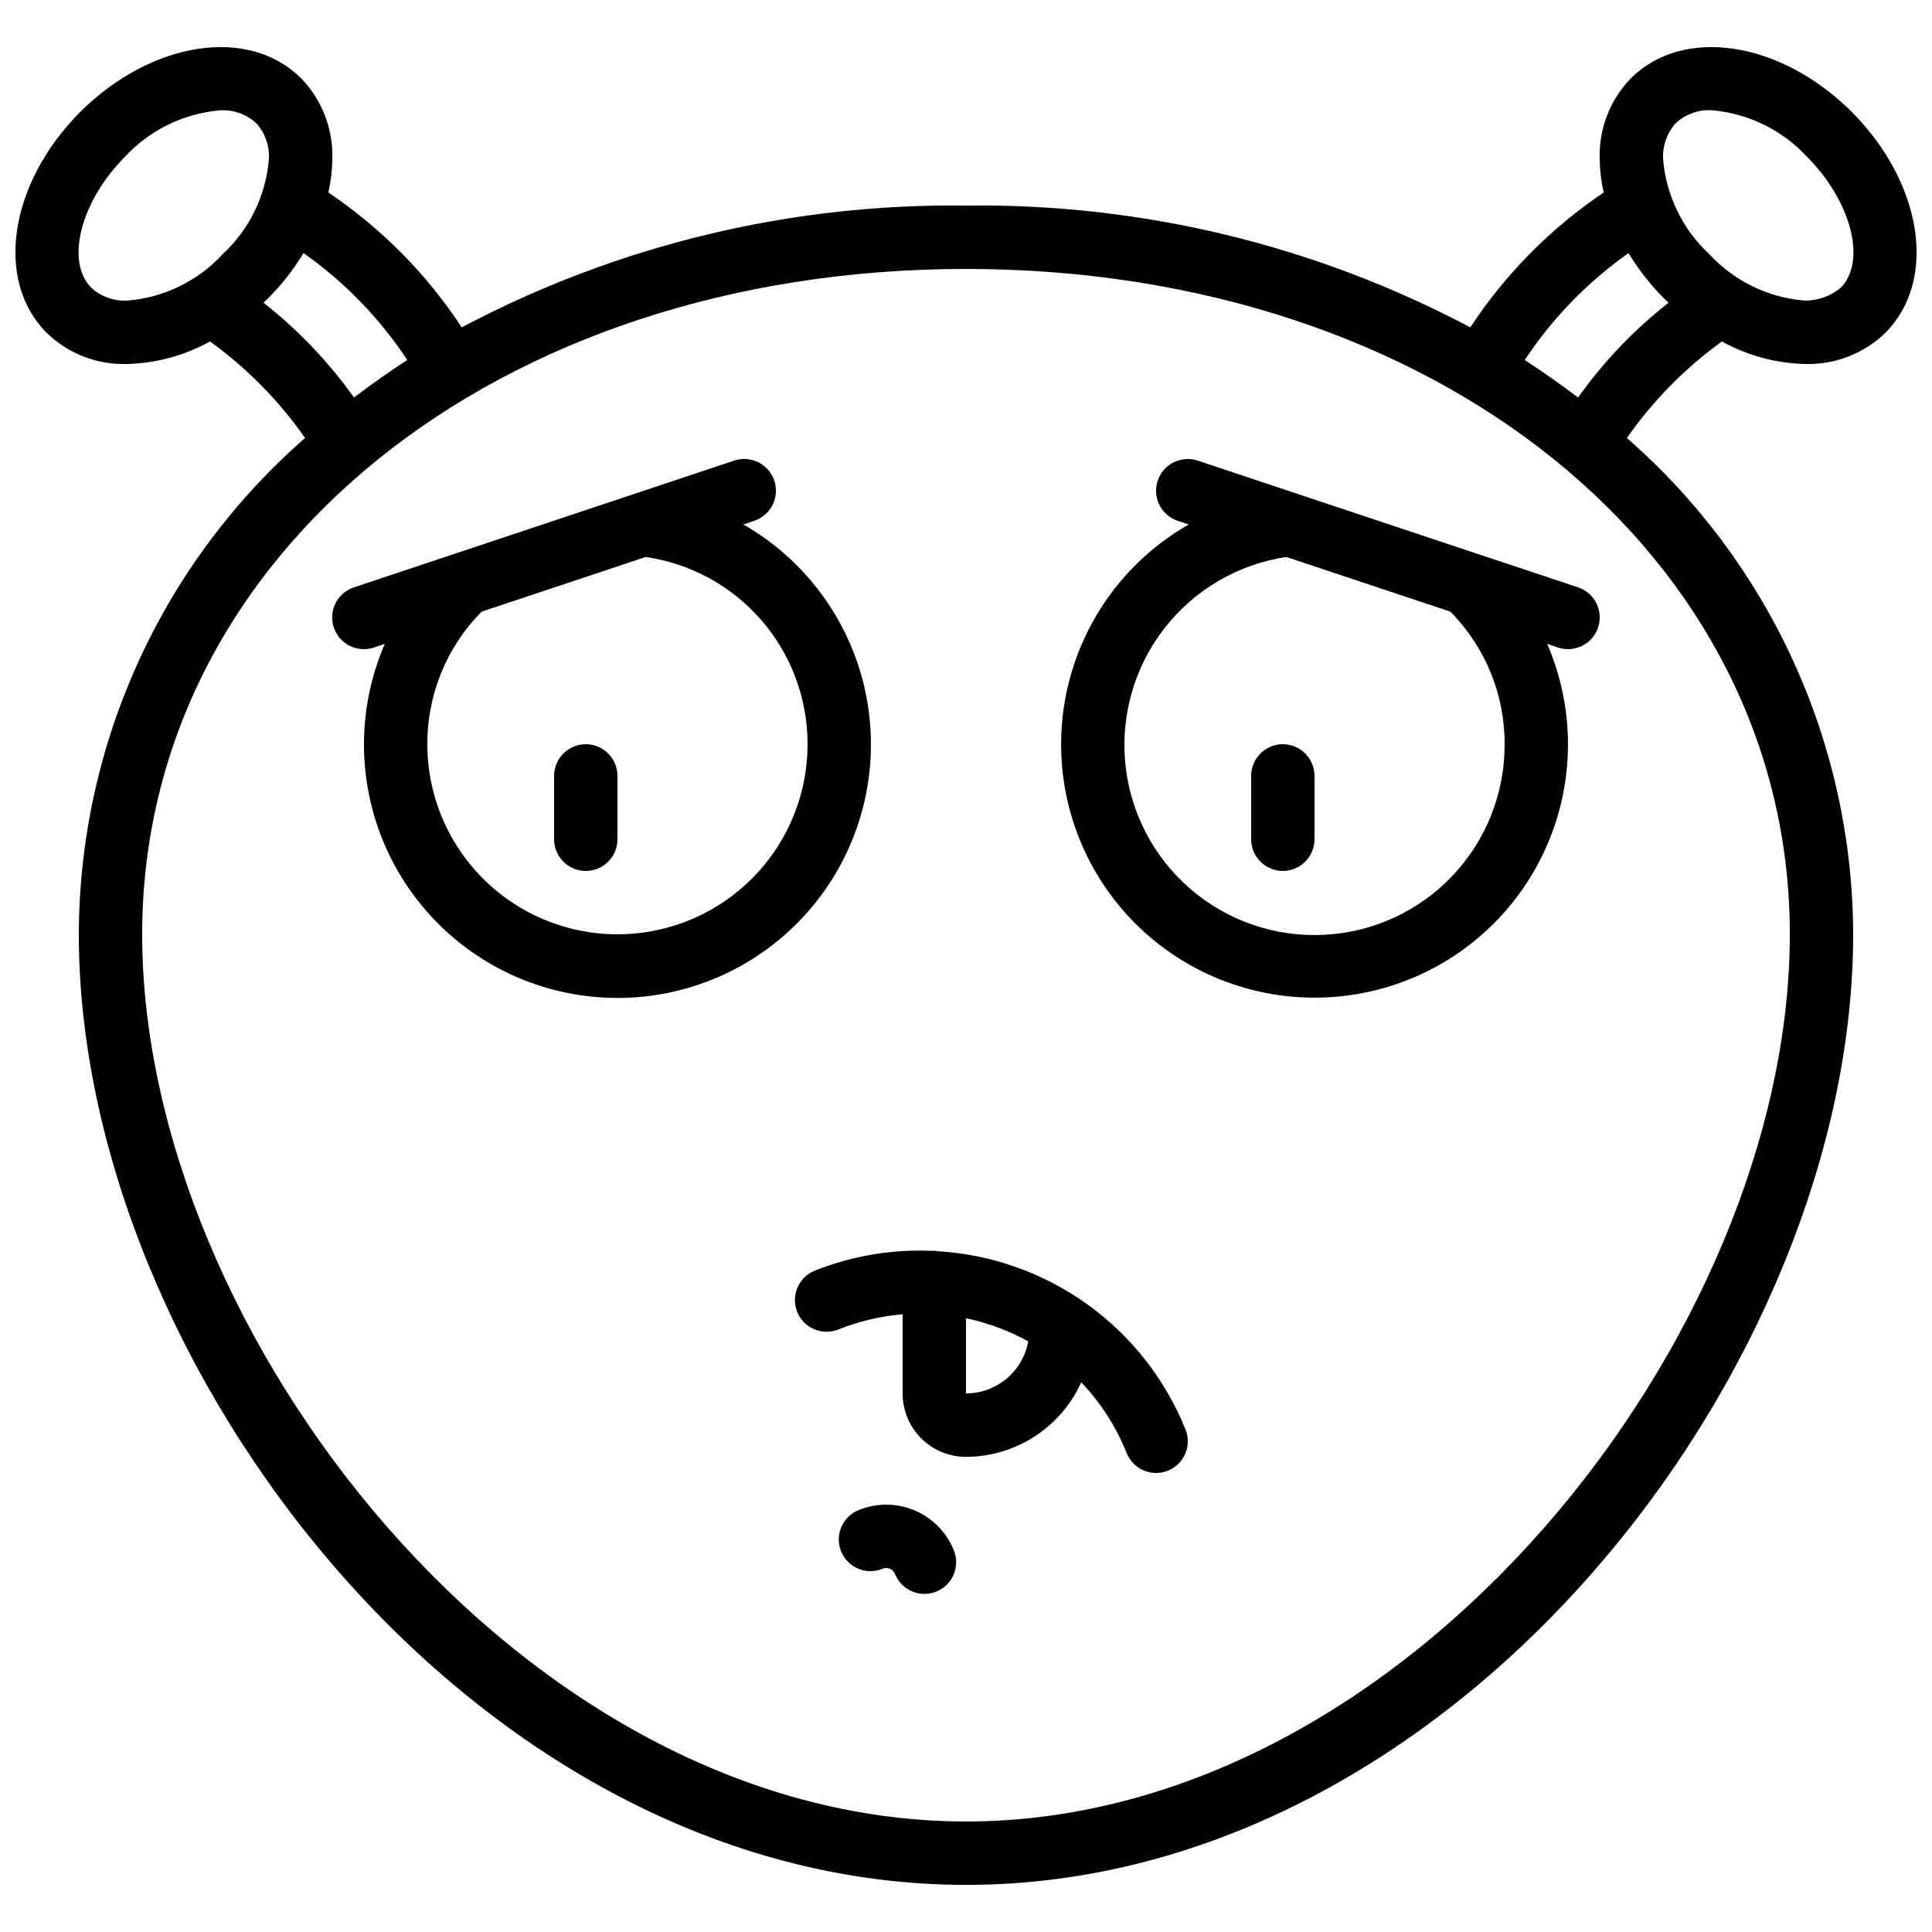
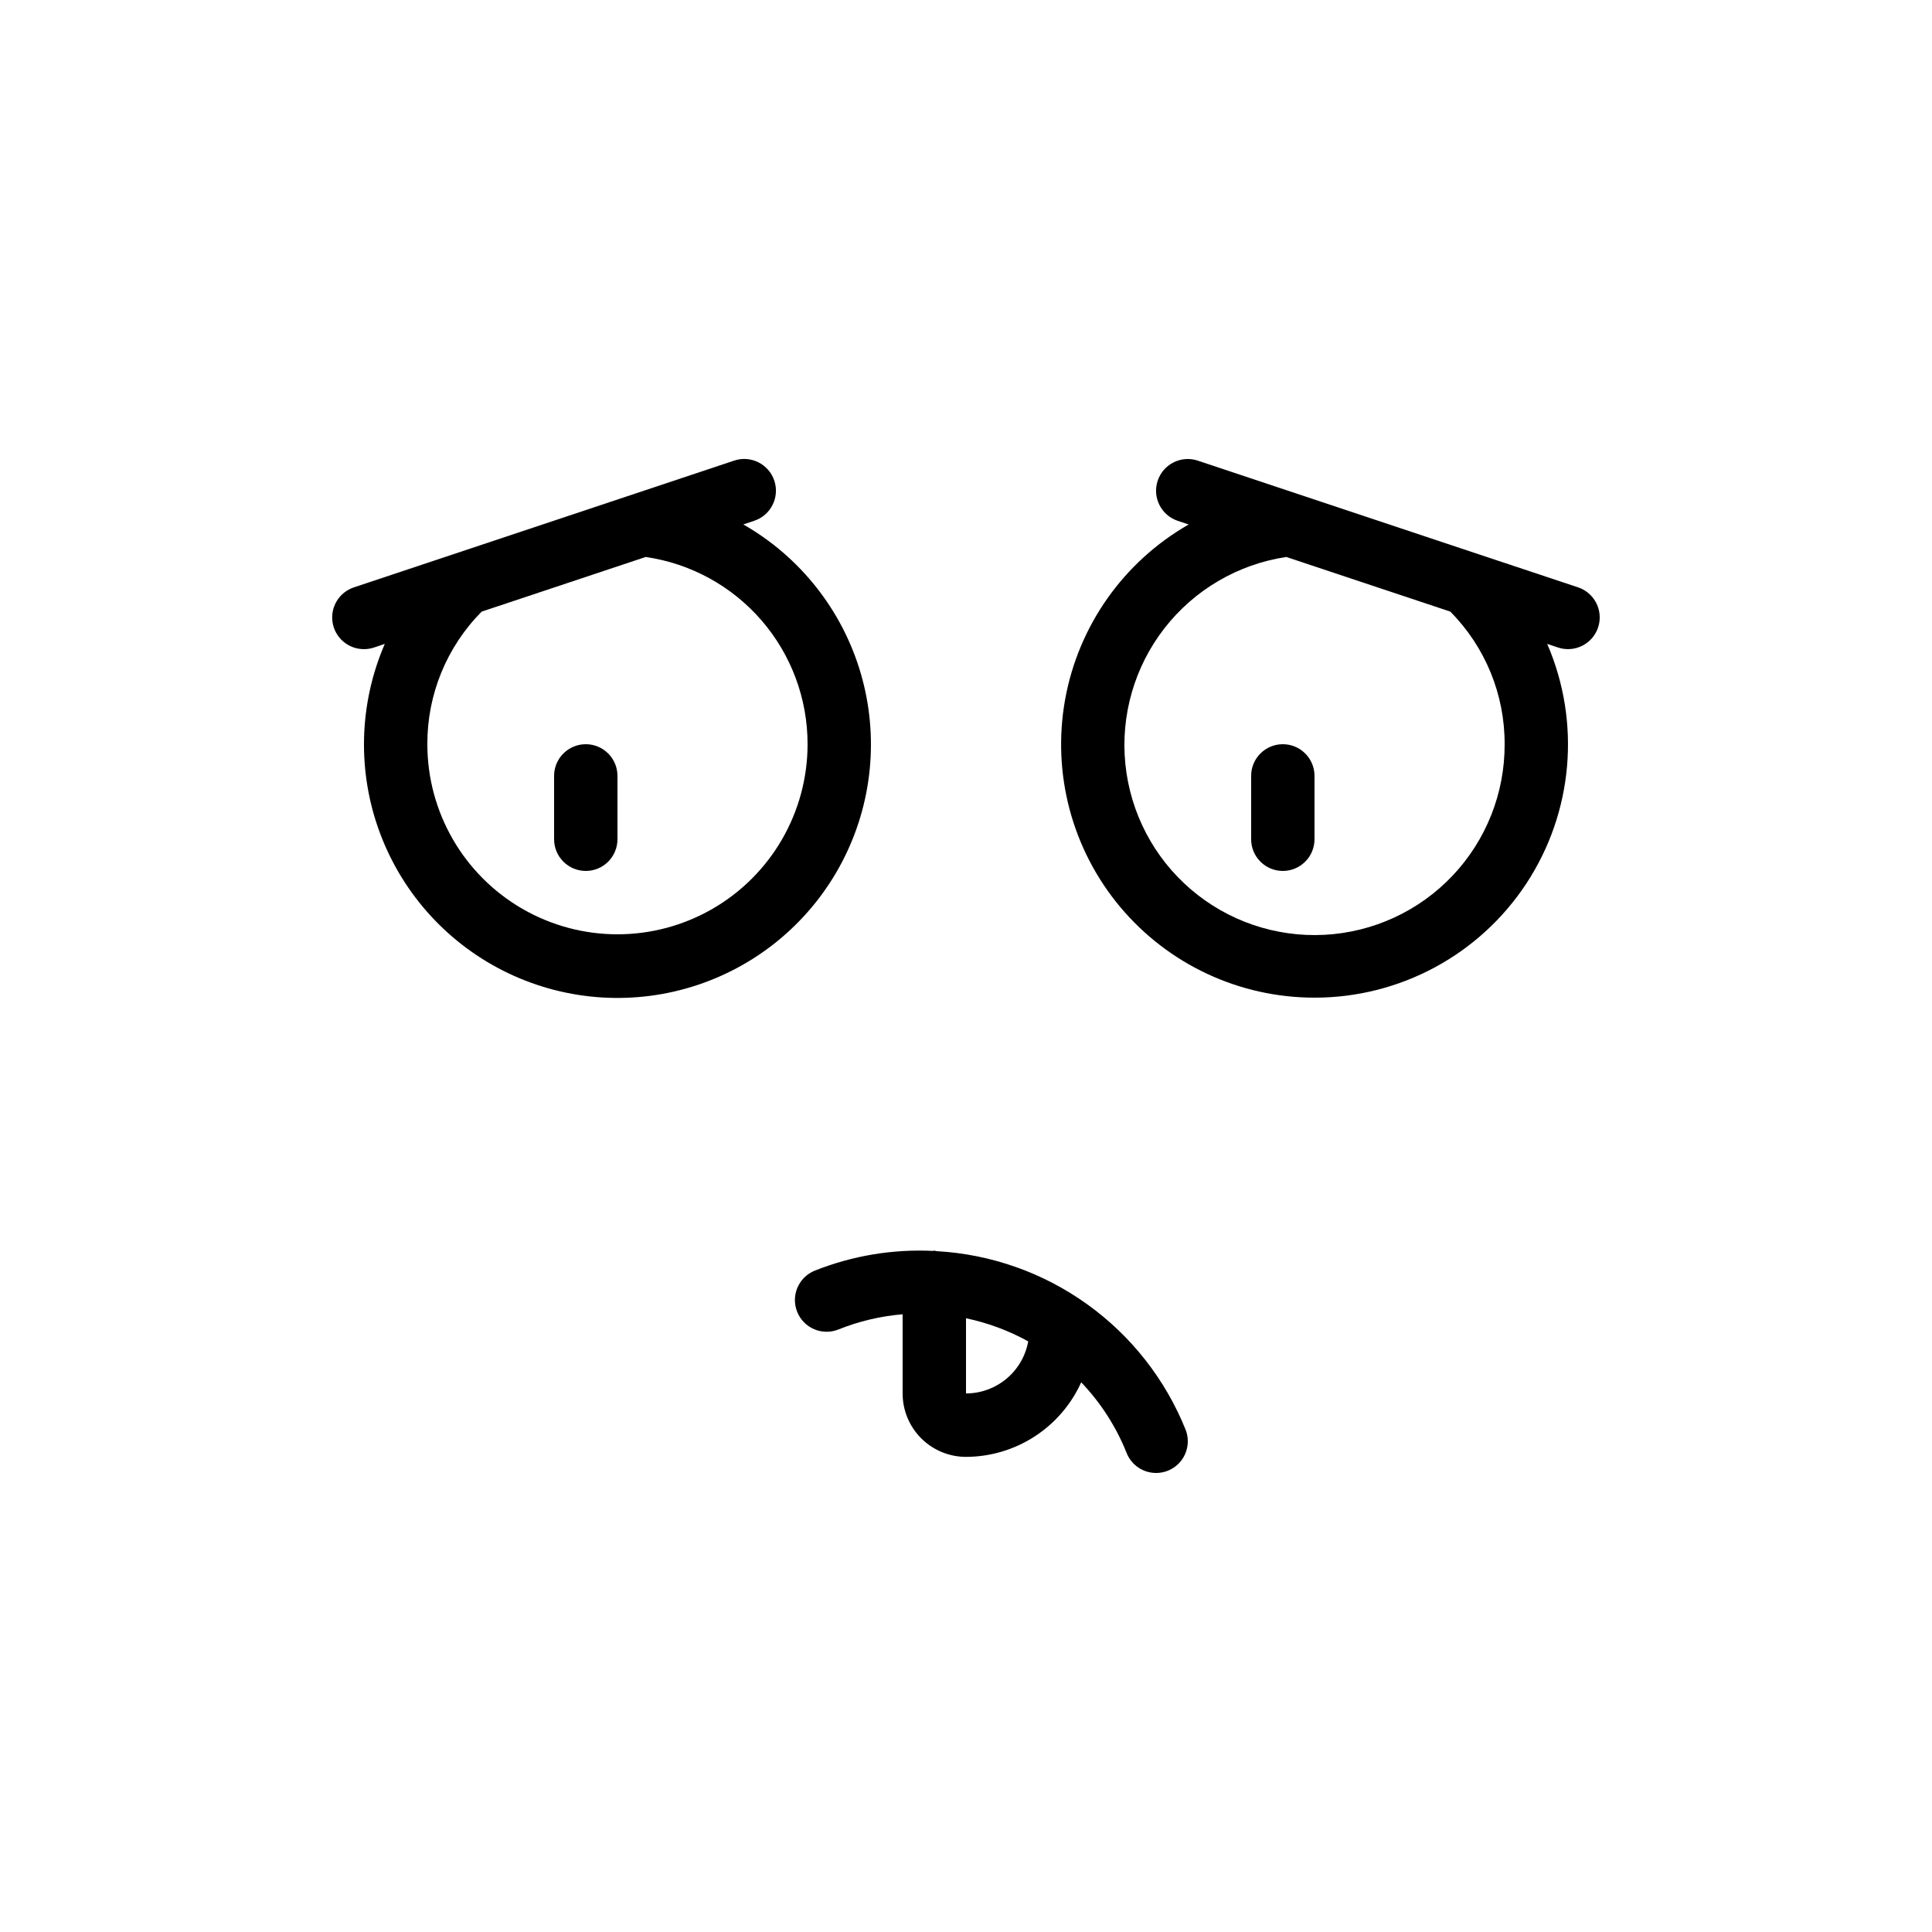
<svg xmlns="http://www.w3.org/2000/svg" width="800px" height="800px" version="1.1" viewBox="144 144 512 512">
  <defs>
    <clipPath id="a">
-       <path d="m148.09 156h503.81v488h-503.81z" />
+       <path d="m148.09 156h503.81h-503.81z" />
    </clipPath>
  </defs>
  <path d="m492.36 408.39c22.609 0.016 43.707-11.348 56.129-30.234 12.426-18.891 14.504-42.762 5.539-63.516l2.856 0.957c4.402 1.465 9.164-0.918 10.629-5.324s-0.918-9.164-5.324-10.629l-26.23-8.727-74.531-24.844c-4.406-1.465-9.164 0.918-10.629 5.324-1.469 4.406 0.918 9.164 5.32 10.629l2.898 0.965c-17.258 9.867-29.254 26.875-32.758 46.441-3.504 19.566 1.844 39.68 14.602 54.922 12.762 15.242 31.621 24.043 51.5 24.035zm-7.481-116.79 43.469 14.484v0.004c9.266 9.34 14.441 21.977 14.395 35.133 0.051 12.938-4.879 25.402-13.766 34.809s-21.055 15.027-33.977 15.707c-12.922 0.676-25.613-3.644-35.434-12.066-9.824-8.426-16.031-20.305-17.332-33.18s2.402-25.758 10.34-35.977c7.941-10.219 19.508-16.988 32.305-18.91z" />
  <g clip-path="url(#a)">
-     <path d="m177.66 240.46h0.051c7.688-0.195 15.219-2.242 21.949-5.969 9.766 7.059 18.281 15.707 25.188 25.586-18.773 16.395-33.836 36.609-44.176 59.293-10.34 22.68-15.723 47.309-15.785 72.234 0 114.1 104.88 251.91 235.11 251.91s235.11-137.81 235.11-251.91c-0.062-24.93-5.445-49.555-15.789-72.238-10.34-22.68-25.402-42.895-44.18-59.289 6.906-9.879 15.422-18.527 25.188-25.586 6.734 3.731 14.266 5.777 21.961 5.969h0.051c7.918 0.242 15.594-2.731 21.285-8.242 13.879-13.883 9.957-39.617-8.902-58.578-18.926-18.824-44.652-22.746-58.551-8.859-5.516 5.703-8.488 13.398-8.238 21.328 0.035 3 0.391 5.984 1.059 8.91-14.035 9.445-26.051 21.594-35.34 35.738-41.145-21.785-87.102-32.883-133.65-32.277-46.551-0.605-92.504 10.492-133.64 32.277-9.293-14.145-21.305-26.293-35.344-35.738 0.668-2.926 1.02-5.91 1.051-8.91 0.25-7.93-2.727-15.625-8.246-21.328-13.879-13.879-39.574-9.965-58.578 8.895-18.824 18.926-22.746 44.66-8.867 58.543 5.691 5.512 13.371 8.484 21.289 8.242zm410.43-63.812c2.57-2.371 5.984-3.609 9.473-3.438 9.672 0.801 18.695 5.191 25.293 12.312 11.812 11.871 15.895 27.824 8.898 34.785-2.66 2.184-5.996 3.367-9.438 3.359-9.672-0.758-18.699-5.141-25.281-12.266-7.141-6.594-11.531-15.633-12.301-25.316-0.164-3.465 1.039-6.856 3.356-9.438zm-12.512 34.426c2.684 4.43 5.891 8.52 9.559 12.176 0.336 0.344 0.707 0.637 1.059 0.973-9.172 7.176-17.254 15.641-24 25.133-4.535-3.465-9.242-6.777-14.125-9.941 7.324-11.078 16.652-20.691 27.508-28.34zm42.742 180.53c0 105.8-100.76 235.11-218.32 235.11-117.56 0-218.32-129.31-218.32-235.11 0-100.53 93.859-176.33 218.32-176.33 124.46 0 218.32 75.805 218.32 176.33zm-366.39-152.2c-4.875 3.164-9.582 6.481-14.125 9.949-6.746-9.492-14.828-17.957-23.996-25.133 0.352-0.336 0.723-0.629 1.059-0.973 3.672-3.652 6.883-7.742 9.562-12.176 10.855 7.644 20.184 17.254 27.5 28.332zm-74.816-53.859c6.613-7.133 15.664-11.527 25.359-12.316 3.477-0.168 6.875 1.062 9.438 3.418 2.316 2.582 3.523 5.973 3.359 9.438-0.77 9.668-5.148 18.695-12.27 25.281-6.586 7.148-15.629 11.539-25.316 12.301-3.465 0.164-6.856-1.043-9.438-3.359-6.996-6.961-2.914-22.914 8.867-34.762z" />
-   </g>
+     </g>
  <path d="m483.96 374.81c2.231 0 4.363-0.887 5.938-2.461 1.578-1.574 2.461-3.711 2.461-5.938v-16.793c0-4.637-3.758-8.395-8.398-8.395-4.637 0-8.395 3.758-8.395 8.395v16.793c0 2.227 0.883 4.363 2.461 5.938 1.574 1.574 3.707 2.461 5.934 2.461z" />
  <path d="m299.24 374.81c2.227 0 4.359-0.887 5.938-2.461 1.574-1.574 2.457-3.711 2.457-5.938v-16.793c0-4.637-3.758-8.395-8.395-8.395-4.641 0-8.398 3.758-8.398 8.395v16.793c0 2.227 0.883 4.363 2.461 5.938 1.574 1.574 3.707 2.461 5.938 2.461z" />
  <path d="m240.46 316.03c0.902 0 1.801-0.145 2.656-0.43l2.856-0.957c-6.898 15.957-7.34 33.965-1.234 50.242 6.106 16.277 18.285 29.551 33.973 37.035 15.691 7.484 33.672 8.598 50.16 3.102 16.492-5.496 30.211-17.172 38.273-32.574 8.062-15.398 9.844-33.328 4.965-50.012-4.879-16.684-16.039-30.828-31.129-39.457l2.898-0.965c4.406-1.465 6.789-6.227 5.324-10.633-1.469-4.402-6.227-6.789-10.633-5.32l-74.301 24.777-0.211 0.066-26.25 8.75c-3.922 1.289-6.328 5.242-5.668 9.32 0.664 4.078 4.191 7.07 8.32 7.055zm117.55 25.191h0.004c0 17.996-9.605 34.629-25.191 43.629-15.59 9-34.793 9-50.383 0-15.586-9-25.188-25.633-25.188-43.629-0.051-13.156 5.129-25.793 14.391-35.133l43.469-14.484c11.926 1.727 22.824 7.695 30.703 16.809 7.879 9.113 12.211 20.762 12.199 32.809z" />
  <path d="m359.94 480.73c-4.309 1.723-6.402 6.609-4.68 10.918 1.723 4.309 6.609 6.406 10.918 4.684 5.445-2.188 11.184-3.547 17.027-4.031v20.992c0 4.453 1.77 8.727 4.922 11.875 3.148 3.148 7.418 4.918 11.875 4.918 6.445-0.016 12.754-1.887 18.168-5.391 5.414-3.504 9.707-8.492 12.363-14.367 5.18 5.422 9.27 11.793 12.047 18.758 1.281 3.184 4.371 5.269 7.801 5.266 1.066 0.004 2.125-0.199 3.117-0.598 2.066-0.824 3.723-2.438 4.602-4.484s0.91-4.359 0.082-6.43c-5.367-13.324-14.418-24.848-26.09-33.215-11.676-8.371-25.492-13.246-39.832-14.051-0.227 0-0.418-0.133-0.656-0.133-0.234 0-0.211 0.066-0.32 0.066-10.699-0.516-21.387 1.266-31.344 5.223zm56.551 18.75c-0.699 3.863-2.734 7.363-5.746 9.883-3.016 2.519-6.816 3.906-10.742 3.914v-19.926c5.769 1.211 11.328 3.277 16.488 6.129z" />
-   <path d="m371.69 544.13c-2.102 0.805-3.793 2.414-4.695 4.477-0.902 2.059-0.941 4.394-0.109 6.484 0.836 2.09 2.473 3.758 4.551 4.629 2.074 0.871 4.41 0.871 6.484 0.004 1.293-0.516 2.758 0.109 3.277 1.402 1.723 4.305 6.613 6.398 10.918 4.672 4.309-1.723 6.398-6.613 4.672-10.918-1.902-4.754-5.617-8.555-10.324-10.57-4.703-2.016-10.02-2.078-14.773-0.18z" />
</svg>